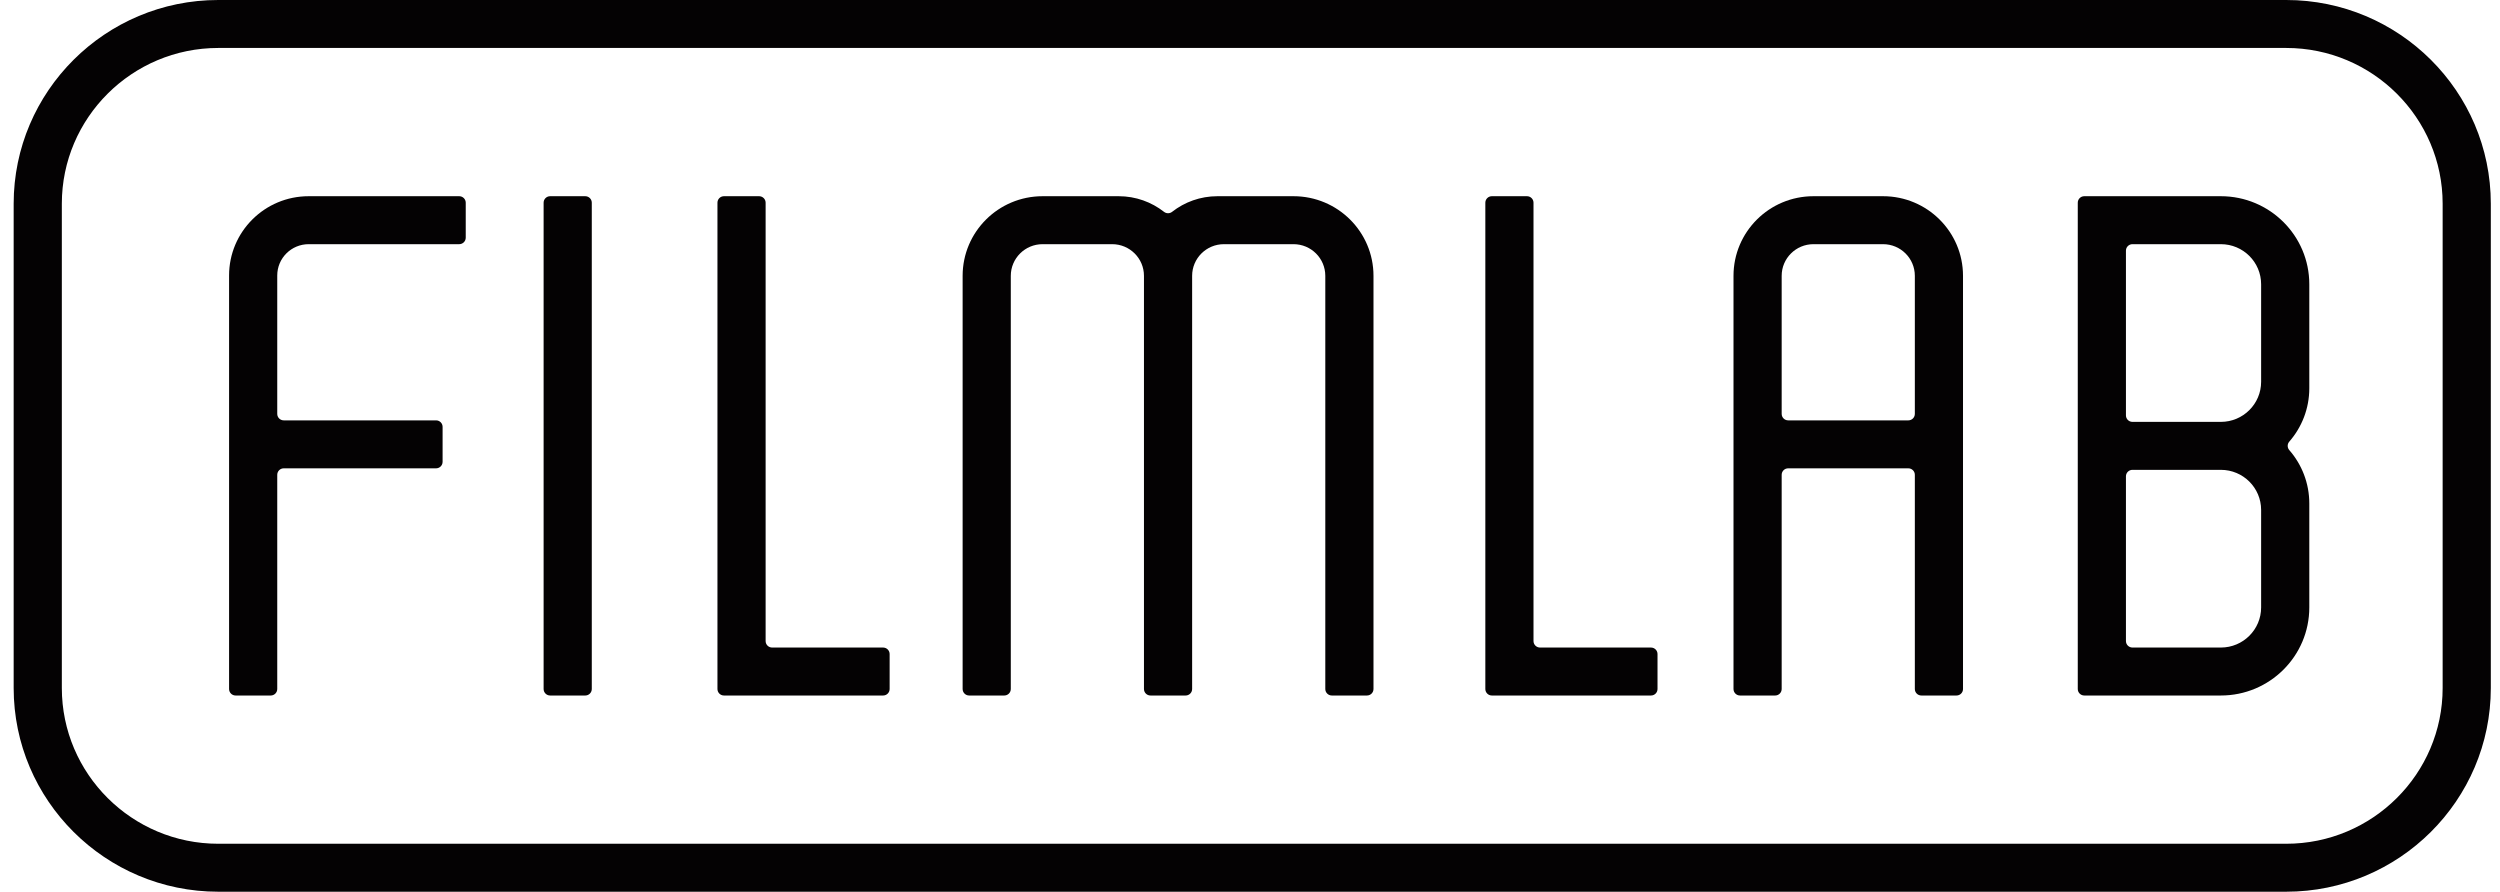
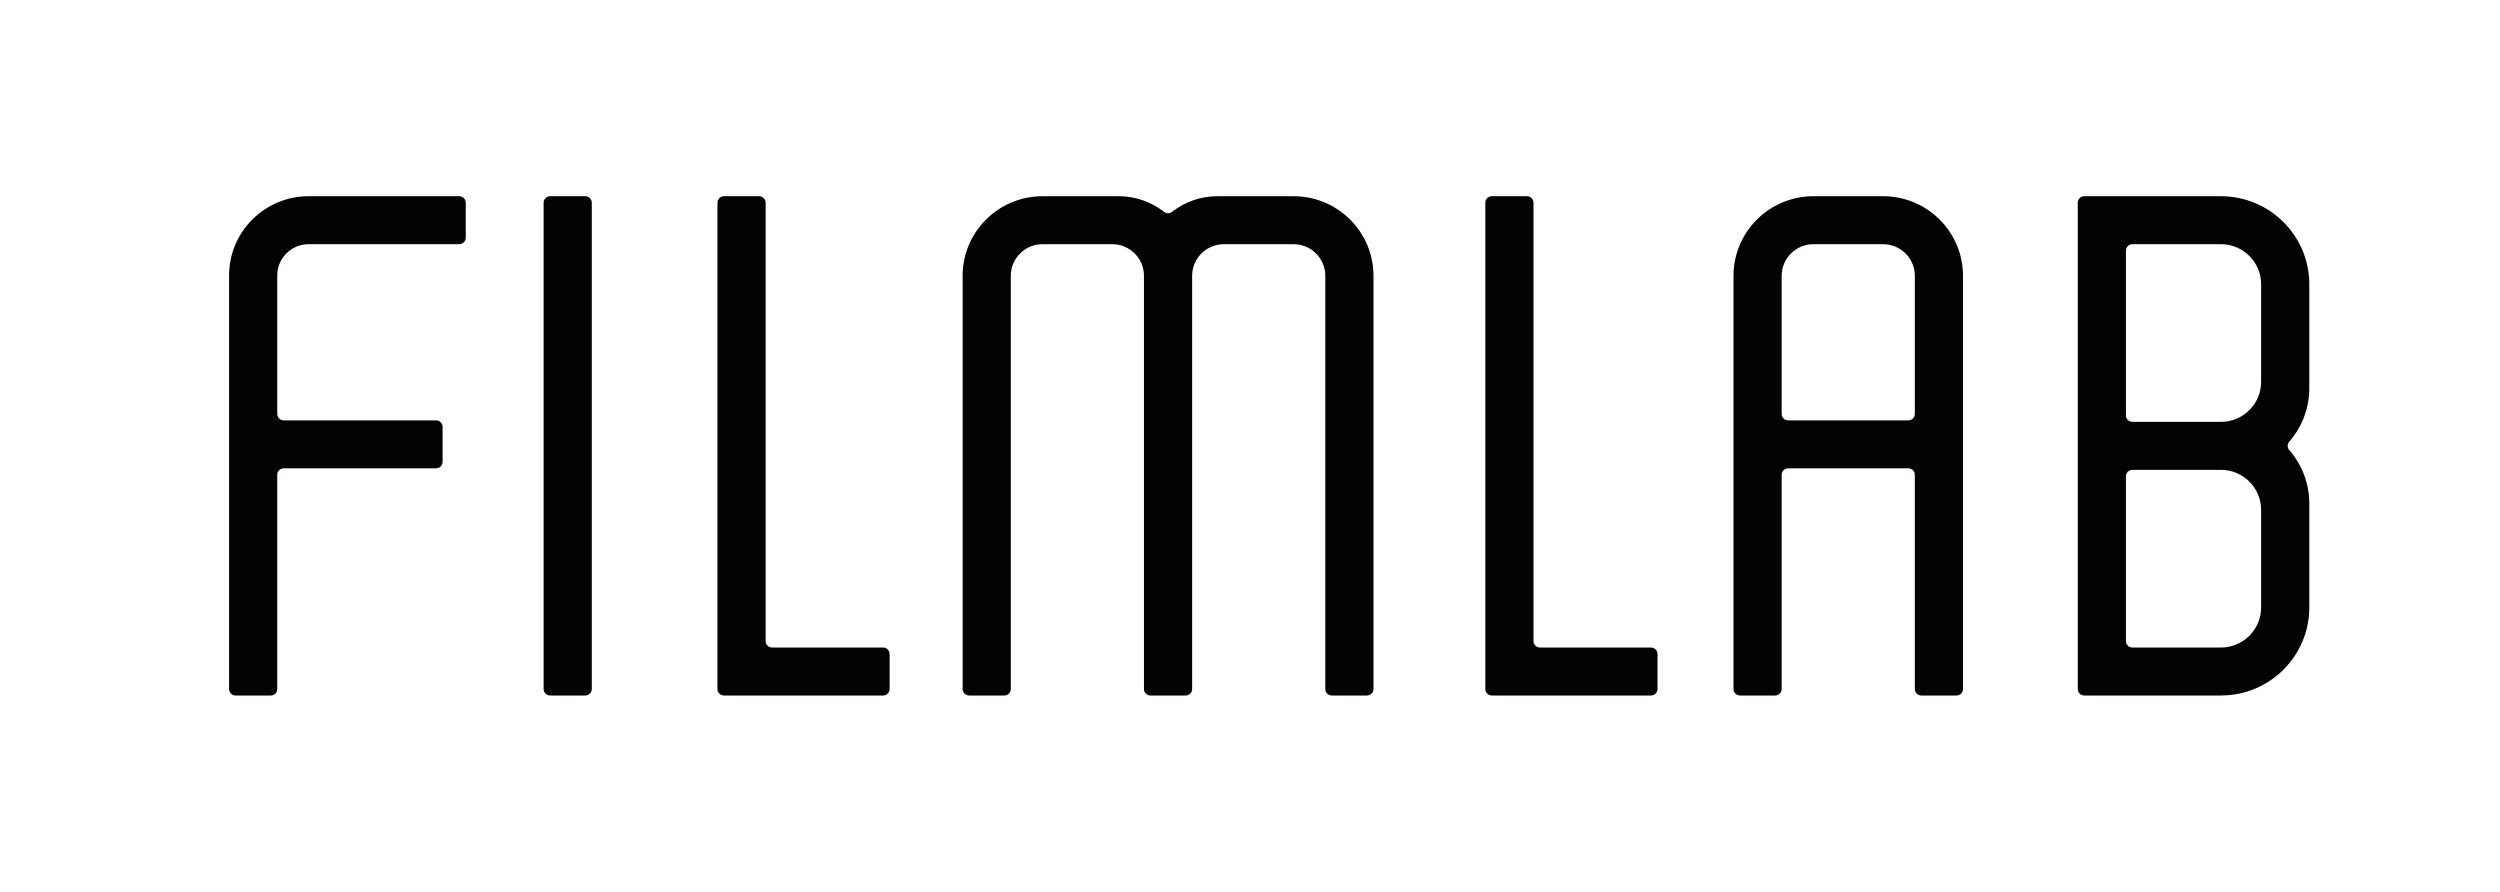
<svg xmlns="http://www.w3.org/2000/svg" width="157" height="56" viewBox="0 0 157 56" fill="none">
-   <path d="M143.573 0H13.708C6.622 0 0.858 5.739 0.858 12.793V43.207C0.858 50.261 6.622 56 13.708 56H143.573C150.658 56 156.423 50.261 156.423 43.207V12.793C156.423 5.739 150.658 0 143.573 0H143.573ZM153.398 43.207C153.398 48.6 148.99 52.988 143.573 52.988H13.708C8.29 52.988 3.883 48.6 3.883 43.207V12.793C3.883 7.4 8.29 3.012 13.708 3.012H143.573C148.99 3.012 153.398 7.399 153.398 12.793V43.207L153.398 43.207Z" fill="#040203" />
  <path d="M36.755 12.322H34.548C34.322 12.322 34.139 12.505 34.139 12.73V43.27C34.139 43.495 34.322 43.678 34.548 43.678H36.755C36.981 43.678 37.164 43.495 37.164 43.27V12.73C37.164 12.505 36.981 12.322 36.755 12.322Z" fill="#040203" />
  <path d="M55.459 40.666H48.49C48.264 40.666 48.081 40.483 48.081 40.258V12.73C48.081 12.505 47.898 12.322 47.672 12.322H45.465C45.239 12.322 45.056 12.505 45.056 12.73V43.27C45.056 43.495 45.239 43.678 45.465 43.678H55.459C55.685 43.678 55.869 43.495 55.869 43.27V41.074C55.869 40.849 55.685 40.666 55.459 40.666Z" fill="#040203" />
  <path d="M103.683 40.666H96.714C96.488 40.666 96.304 40.483 96.304 40.258V12.73C96.304 12.505 96.121 12.322 95.895 12.322H93.688C93.462 12.322 93.279 12.505 93.279 12.73V43.27C93.279 43.495 93.462 43.678 93.688 43.678H103.683C103.909 43.678 104.092 43.495 104.092 43.27V41.074C104.092 40.849 103.909 40.666 103.683 40.666Z" fill="#040203" />
  <path d="M28.839 12.322H19.386C16.624 12.322 14.386 14.551 14.386 17.3V43.27C14.386 43.495 14.569 43.678 14.795 43.678H17.002C17.228 43.678 17.411 43.495 17.411 43.27V29.818C17.411 29.593 17.594 29.411 17.82 29.411H27.386C27.612 29.411 27.795 29.228 27.795 29.003V26.807C27.795 26.581 27.612 26.399 27.386 26.399H17.82C17.594 26.399 17.411 26.217 17.411 25.992V17.3C17.411 16.214 18.295 15.334 19.386 15.334H28.839C29.065 15.334 29.248 15.152 29.248 14.927V12.73C29.248 12.505 29.065 12.322 28.839 12.322V12.322Z" fill="#040203" />
  <path d="M81.232 12.322H76.454C75.38 12.322 74.39 12.69 73.605 13.305C73.458 13.42 73.249 13.42 73.102 13.305C72.317 12.69 71.328 12.322 70.254 12.322H65.475C62.701 12.322 60.453 14.561 60.453 17.322V43.27C60.453 43.495 60.636 43.678 60.862 43.678H63.069C63.295 43.678 63.478 43.495 63.478 43.27V17.322C63.478 16.224 64.372 15.334 65.475 15.334H69.844C70.947 15.334 71.841 16.224 71.841 17.322V43.27C71.841 43.495 72.024 43.678 72.25 43.678H74.457C74.683 43.678 74.866 43.495 74.866 43.27V17.322C74.866 16.224 75.76 15.334 76.863 15.334H81.232C82.335 15.334 83.229 16.224 83.229 17.322V43.27C83.229 43.495 83.413 43.678 83.639 43.678H85.845C86.071 43.678 86.255 43.495 86.255 43.27V17.322C86.255 14.561 84.006 12.322 81.232 12.322Z" fill="#040203" />
  <path d="M118.255 12.322H113.886C111.112 12.322 108.864 14.561 108.864 17.322V43.27C108.864 43.495 109.047 43.678 109.273 43.678H111.48C111.706 43.678 111.889 43.495 111.889 43.27V29.818C111.889 29.593 112.072 29.411 112.298 29.411H119.843C120.069 29.411 120.252 29.593 120.252 29.818V43.27C120.252 43.495 120.435 43.678 120.661 43.678H122.868C123.094 43.678 123.277 43.495 123.277 43.27V17.322C123.277 14.561 121.029 12.322 118.255 12.322L118.255 12.322ZM120.252 25.991C120.252 26.217 120.069 26.399 119.843 26.399H112.298C112.072 26.399 111.889 26.216 111.889 25.991V17.322C111.889 16.224 112.783 15.334 113.886 15.334H118.255C119.358 15.334 120.252 16.224 120.252 17.322V25.991Z" fill="#040203" />
  <path d="M139.469 12.322H130.893C130.667 12.322 130.484 12.505 130.484 12.73V43.27C130.484 43.495 130.667 43.678 130.893 43.678H139.469C142.537 43.678 145.024 41.202 145.024 38.148V31.617C145.024 30.336 144.549 29.163 143.766 28.264C143.634 28.113 143.634 27.887 143.766 27.736C144.549 26.837 145.024 25.664 145.024 24.383V17.852C145.024 14.798 142.537 12.322 139.469 12.322ZM141.999 38.148C141.999 39.538 140.866 40.666 139.469 40.666H133.919C133.693 40.666 133.509 40.483 133.509 40.258V29.913C133.509 29.688 133.693 29.506 133.919 29.506H139.469C140.867 29.506 141.999 30.633 141.999 32.024V38.148ZM141.999 23.976C141.999 25.367 140.866 26.494 139.469 26.494H133.919C133.693 26.494 133.509 26.312 133.509 26.087V15.741C133.509 15.516 133.693 15.334 133.919 15.334H139.469C140.867 15.334 141.999 16.461 141.999 17.852V23.976Z" fill="#040203" />
</svg>